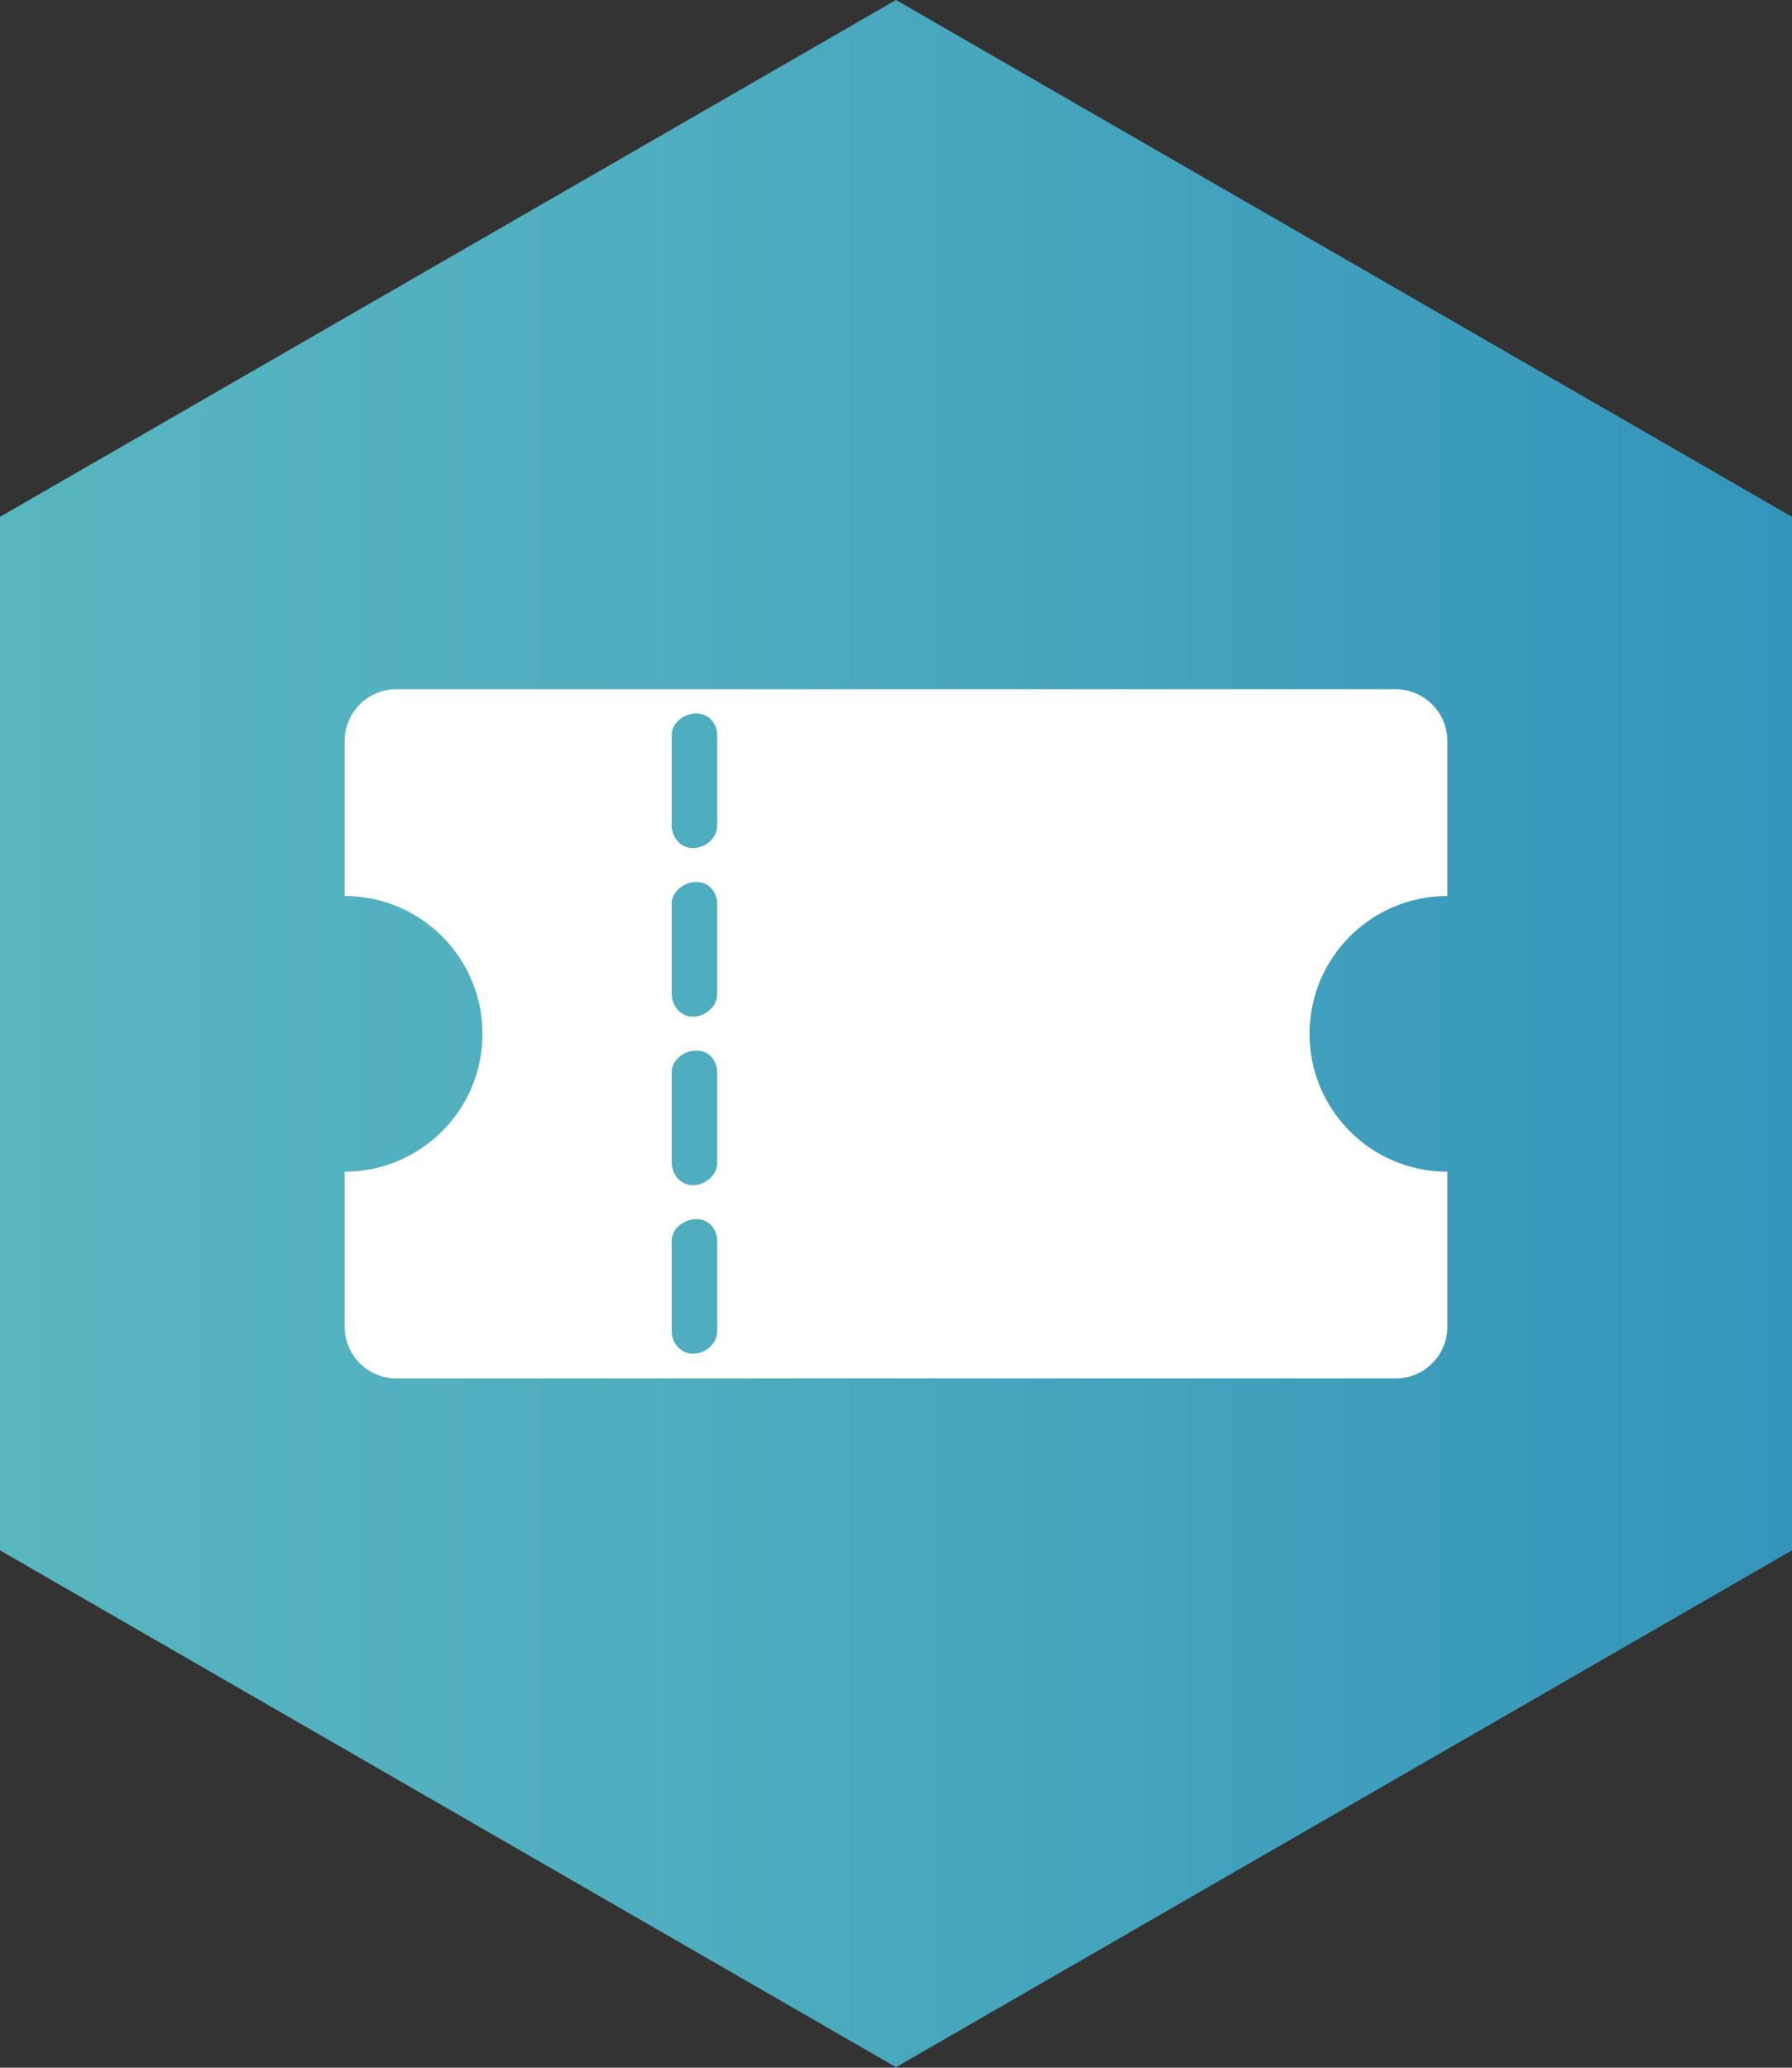
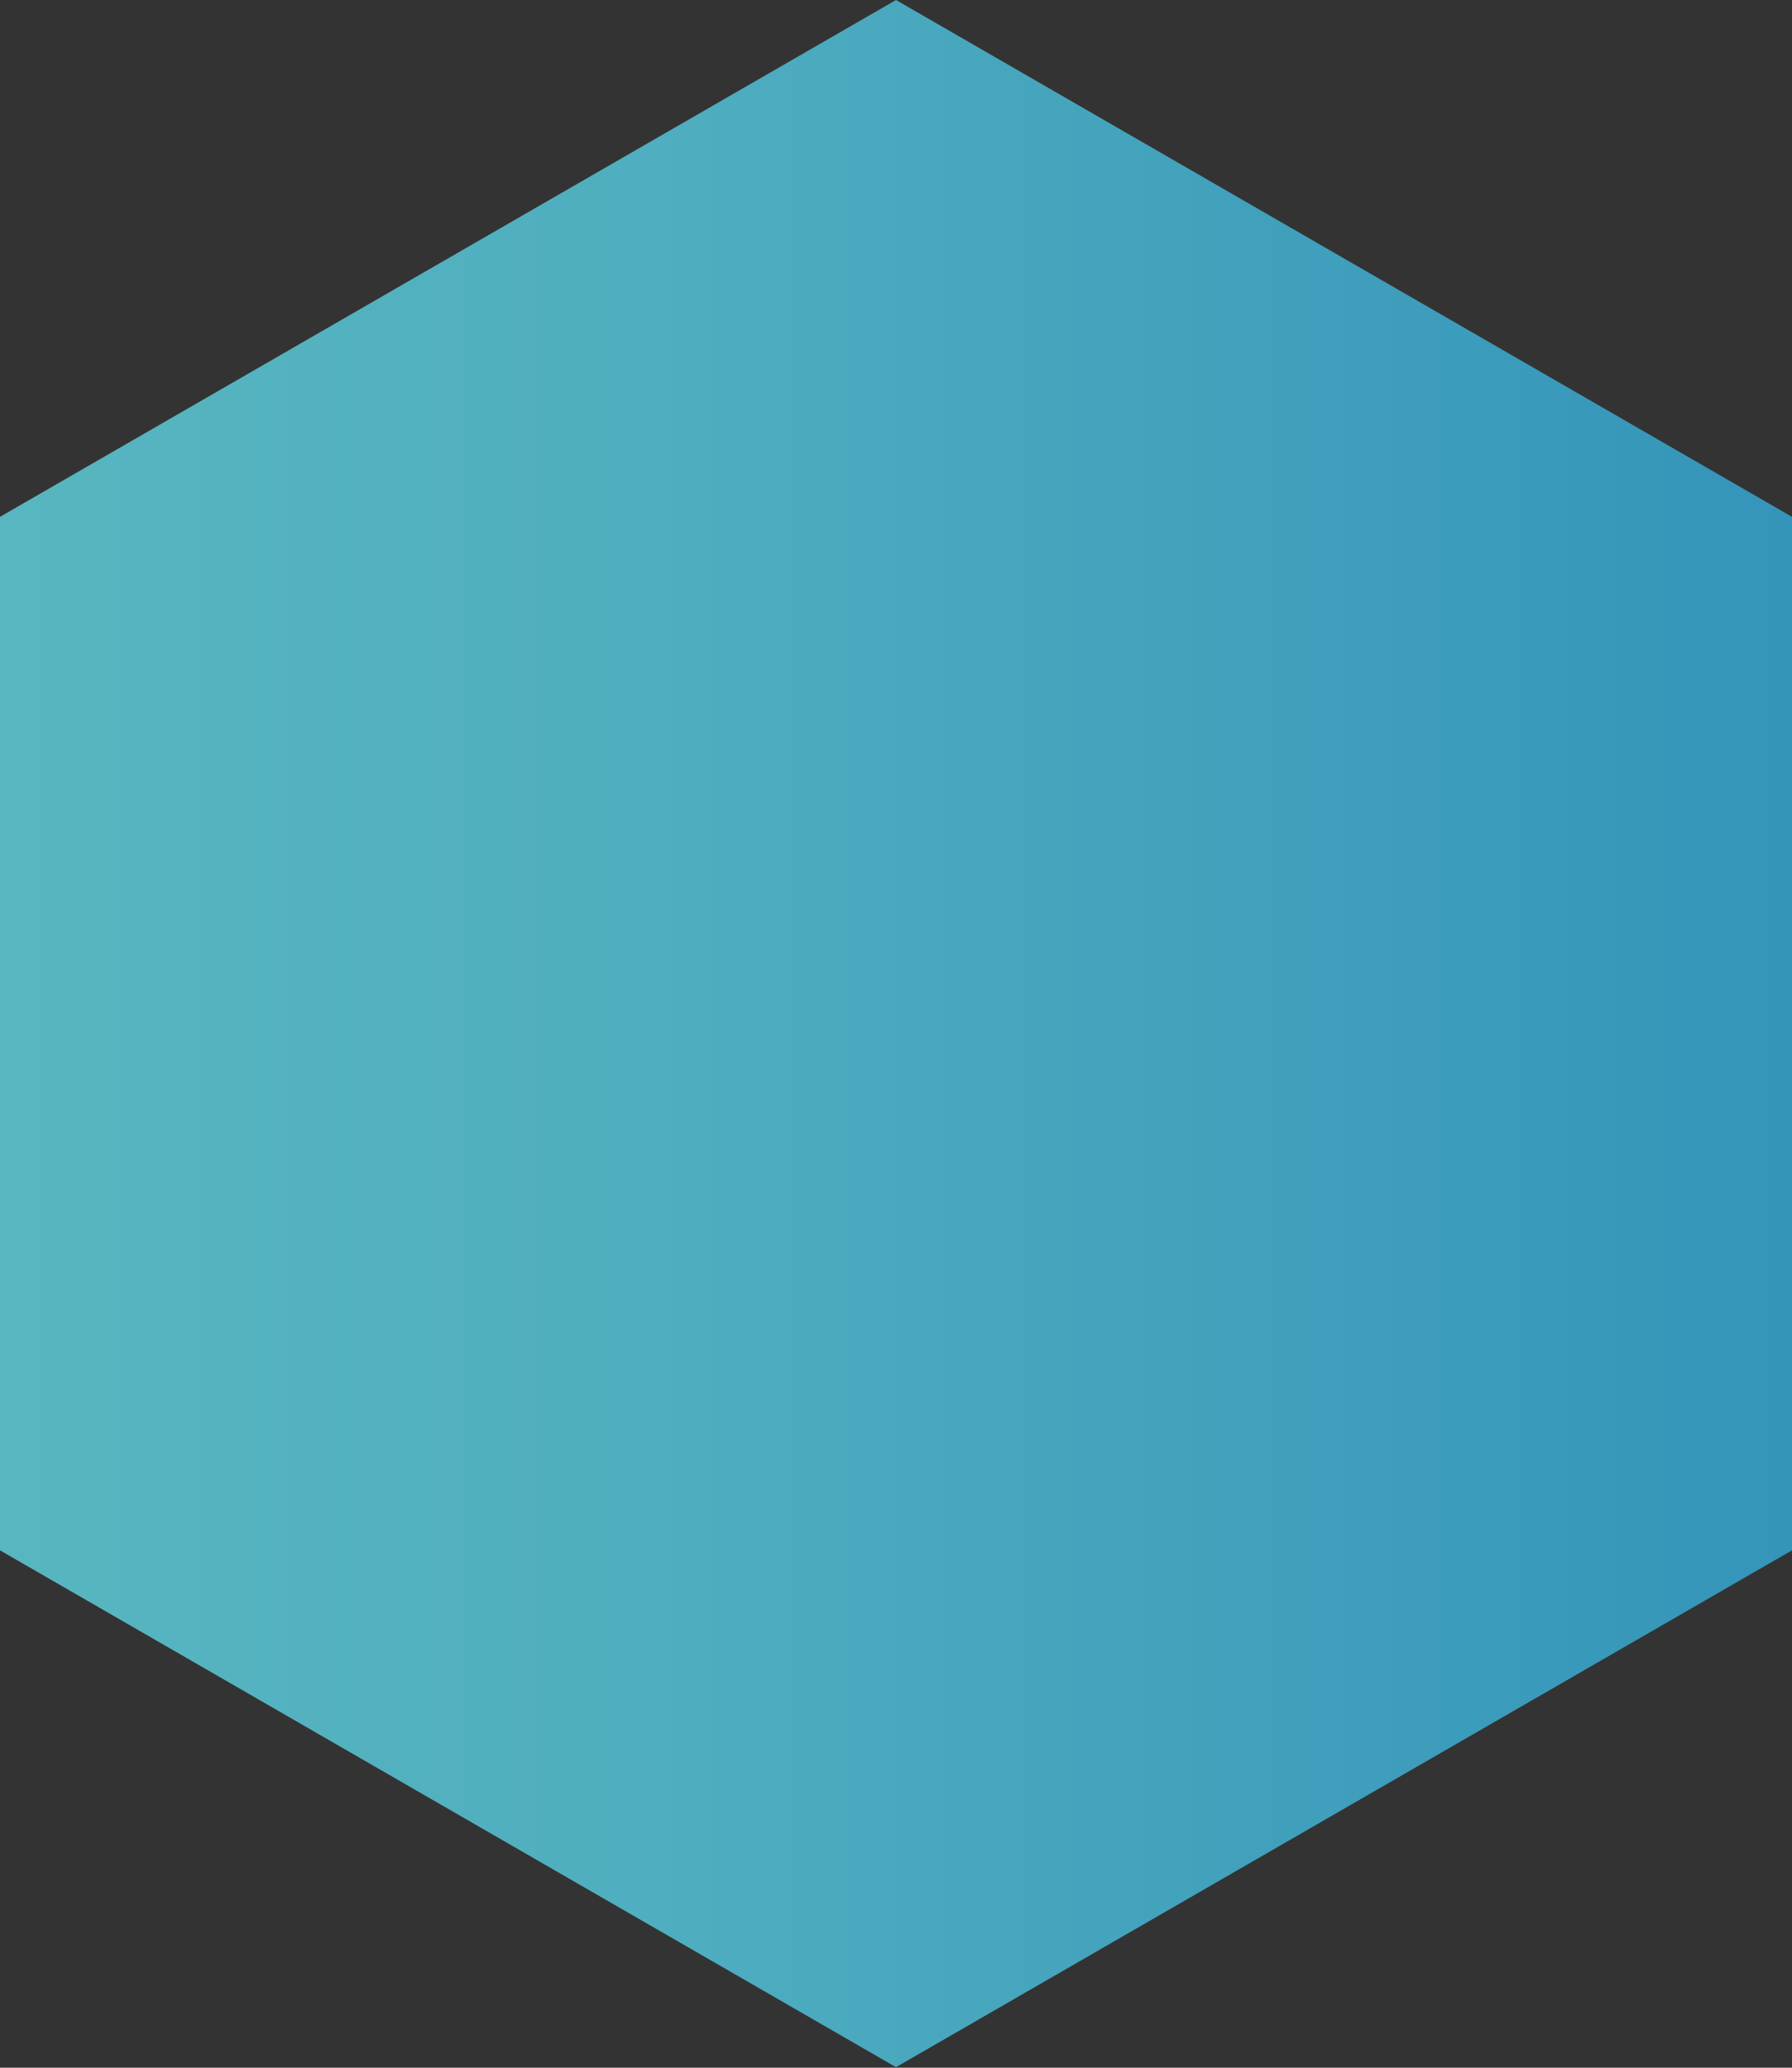
<svg xmlns="http://www.w3.org/2000/svg" clip-rule="evenodd" fill-rule="evenodd" stroke-linejoin="round" stroke-miterlimit="2" viewBox="0 0 130 150">
  <rect x="0" y="0" width="130" height="150" fill="#333333" stroke="none" />
  <linearGradient id="a" gradientUnits="userSpaceOnUse" x1="0" x2="130" y1="75.055" y2="75.055">
    <stop offset="0" stop-color="#58b6c0" />
    <stop offset=".36" stop-color="#4faebf" />
    <stop offset=".94" stop-color="#3797ba" />
    <stop offset="1" stop-color="#3494ba" />
  </linearGradient>
-   <path d="m65 150.11 65-37.53v-75.05l-65-37.53-65 37.53v75.05z" fill="url(#a)" fill-rule="nonzero" transform="scale(1 .999)" />
-   <path d="m105 65.05v-11.25c0-2.06-1.69-3.75-3.75-3.75h-72.5c-2.06 0-3.75 1.69-3.75 3.75v11.25c5.52 0 10 4.47 10 10 0 5.52-4.48 10-10 10v11.25c0 2.06 1.69 3.75 3.75 3.75h72.5c2.06 0 3.75-1.69 3.75-3.75v-11.25c-5.53 0-10-4.48-10-10s4.47-10 10-10zm-52.971 25.005v6.593c-.024 1.258-1.723 2.158-2.756 1.221-.339-.308-.532-.767-.544-1.221v-6.66c.084-1.402 2.339-2.188 3.113-.689.09.175.145.363.175.562.006.067.012.133.012.194zm0-12.228v6.594c-.024 1.257-1.723 2.158-2.756 1.221-.339-.308-.532-.767-.544-1.221v-6.66c.084-1.402 2.339-2.188 3.113-.689.09.175.145.362.175.562.006.066.012.133.012.193zm0-12.227v6.594c-.024 1.257-1.723 2.158-2.756 1.221-.339-.308-.532-.768-.544-1.221v-6.66c.084-1.403 2.339-2.188 3.113-.689.09.175.145.362.175.562.006.066.012.133.012.193zm0-12.227v6.594c-.024 1.257-1.723 2.158-2.756 1.221-.339-.309-.532-.768-.544-1.221v-6.661c.084-1.402 2.339-2.187 3.113-.689.09.176.145.363.175.562.006.067.012.133.012.194z" fill="#fff" transform="translate(0 -.05)" />
+   <path d="m65 150.11 65-37.53v-75.05l-65-37.53-65 37.53v75.05" fill="url(#a)" fill-rule="nonzero" transform="scale(1 .999)" />
</svg>